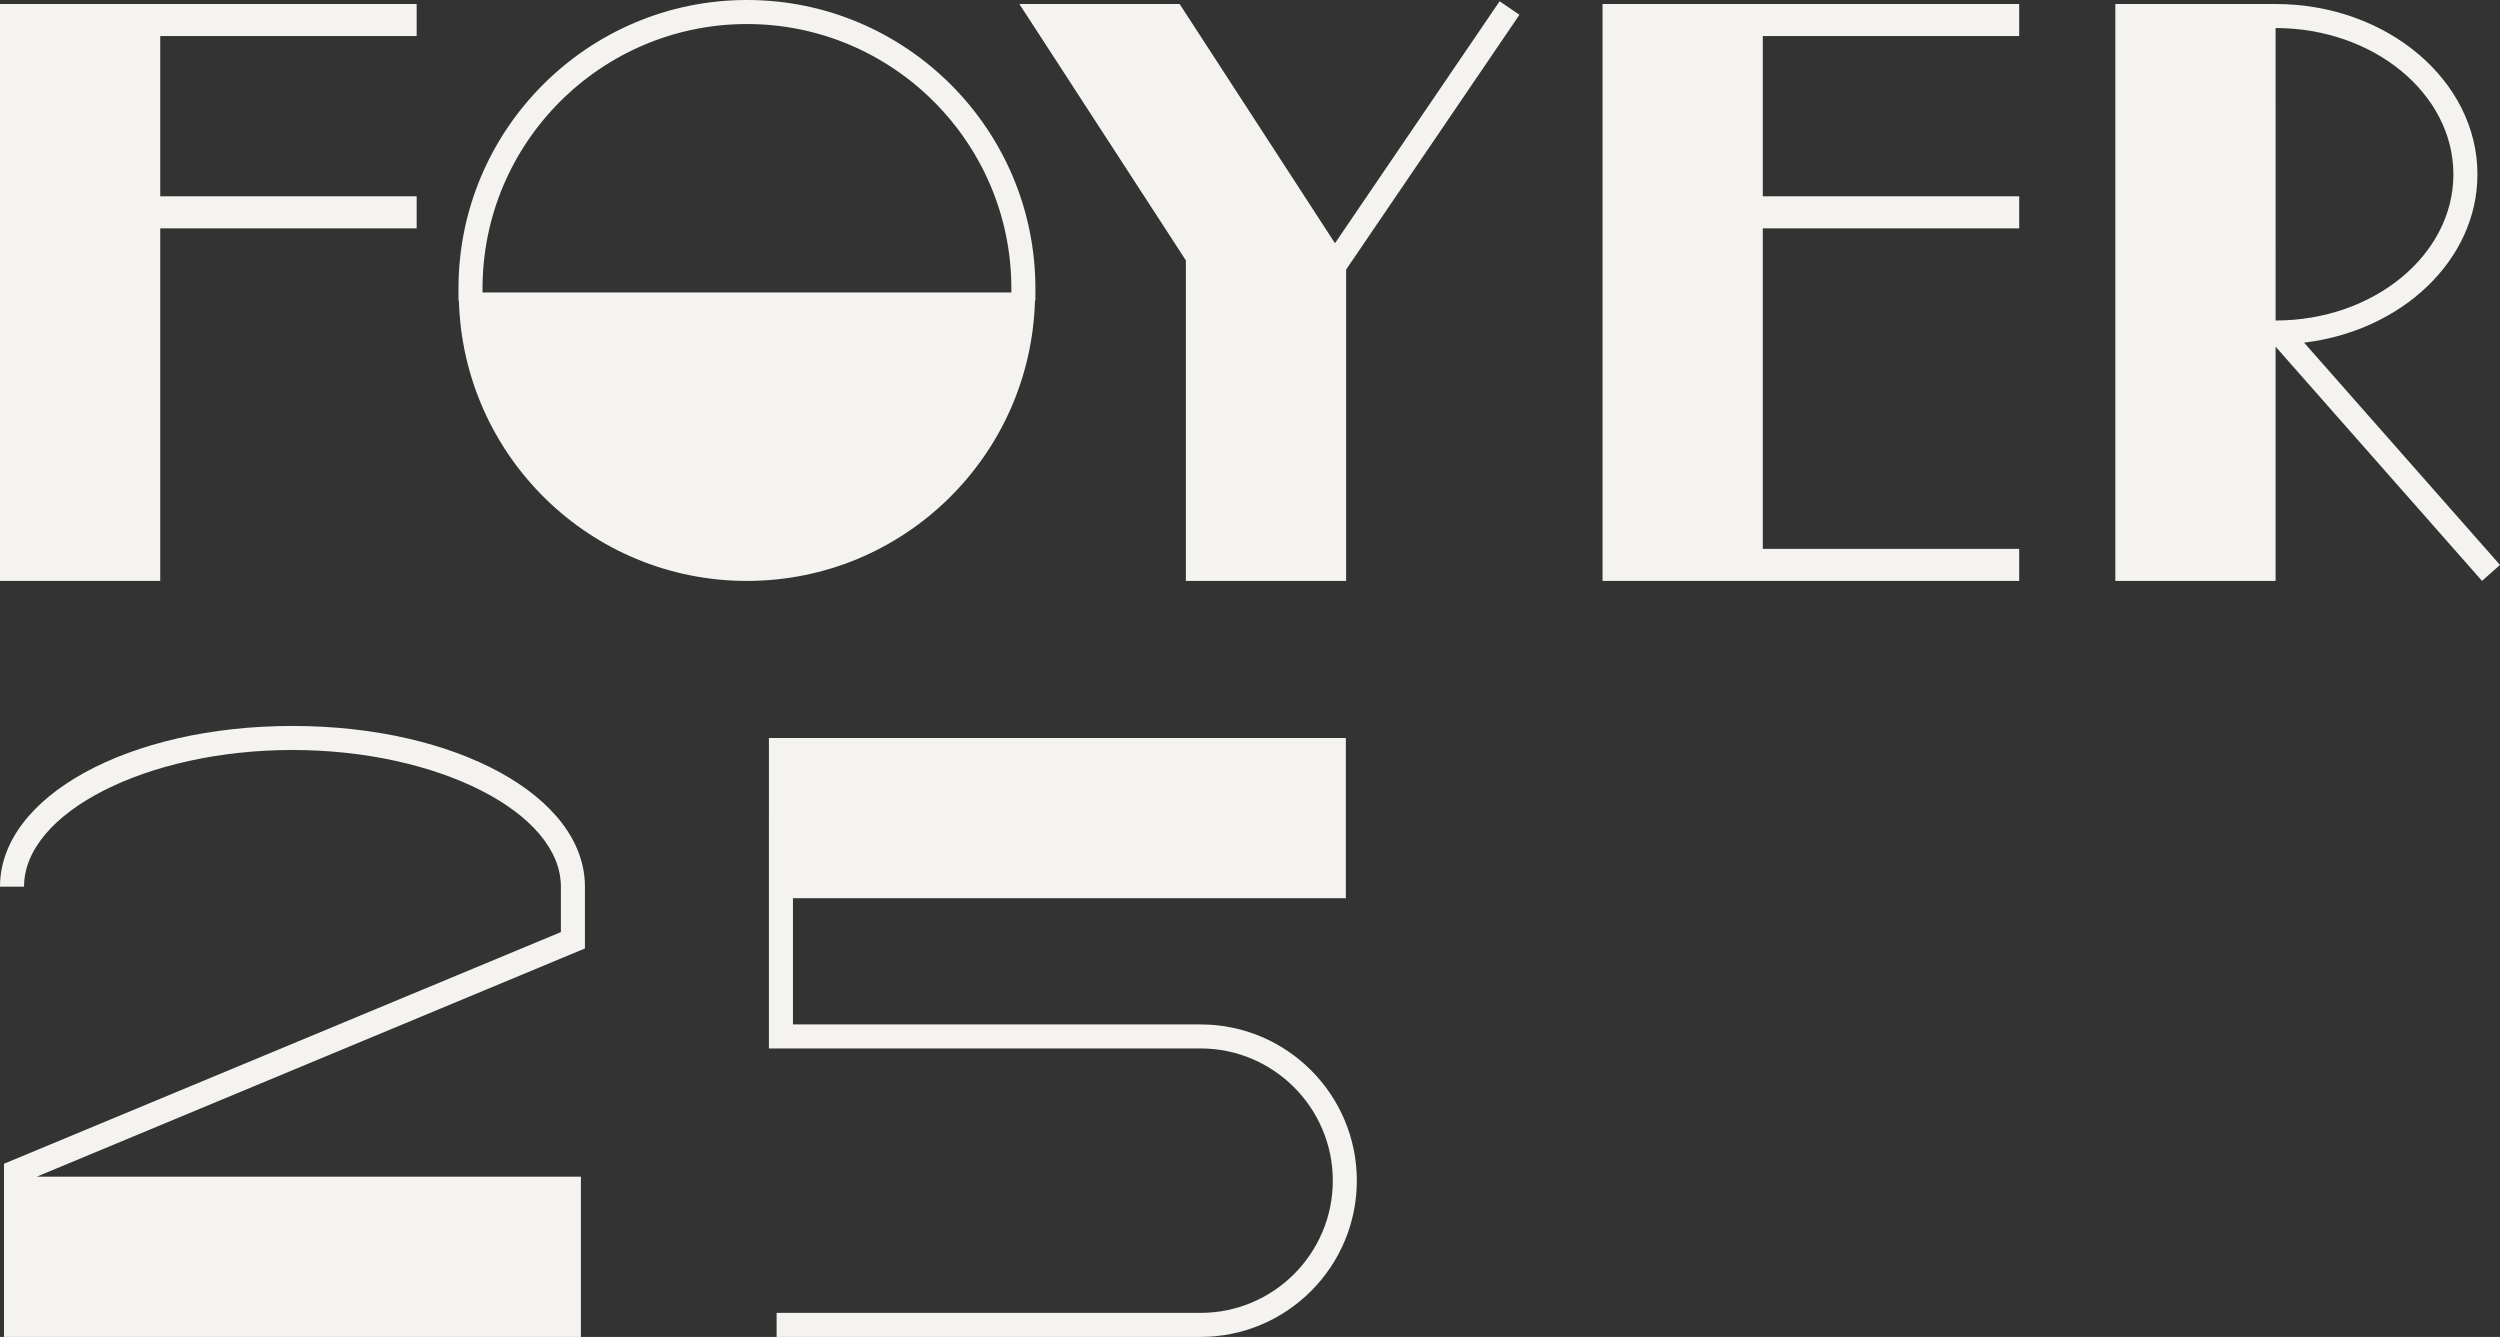
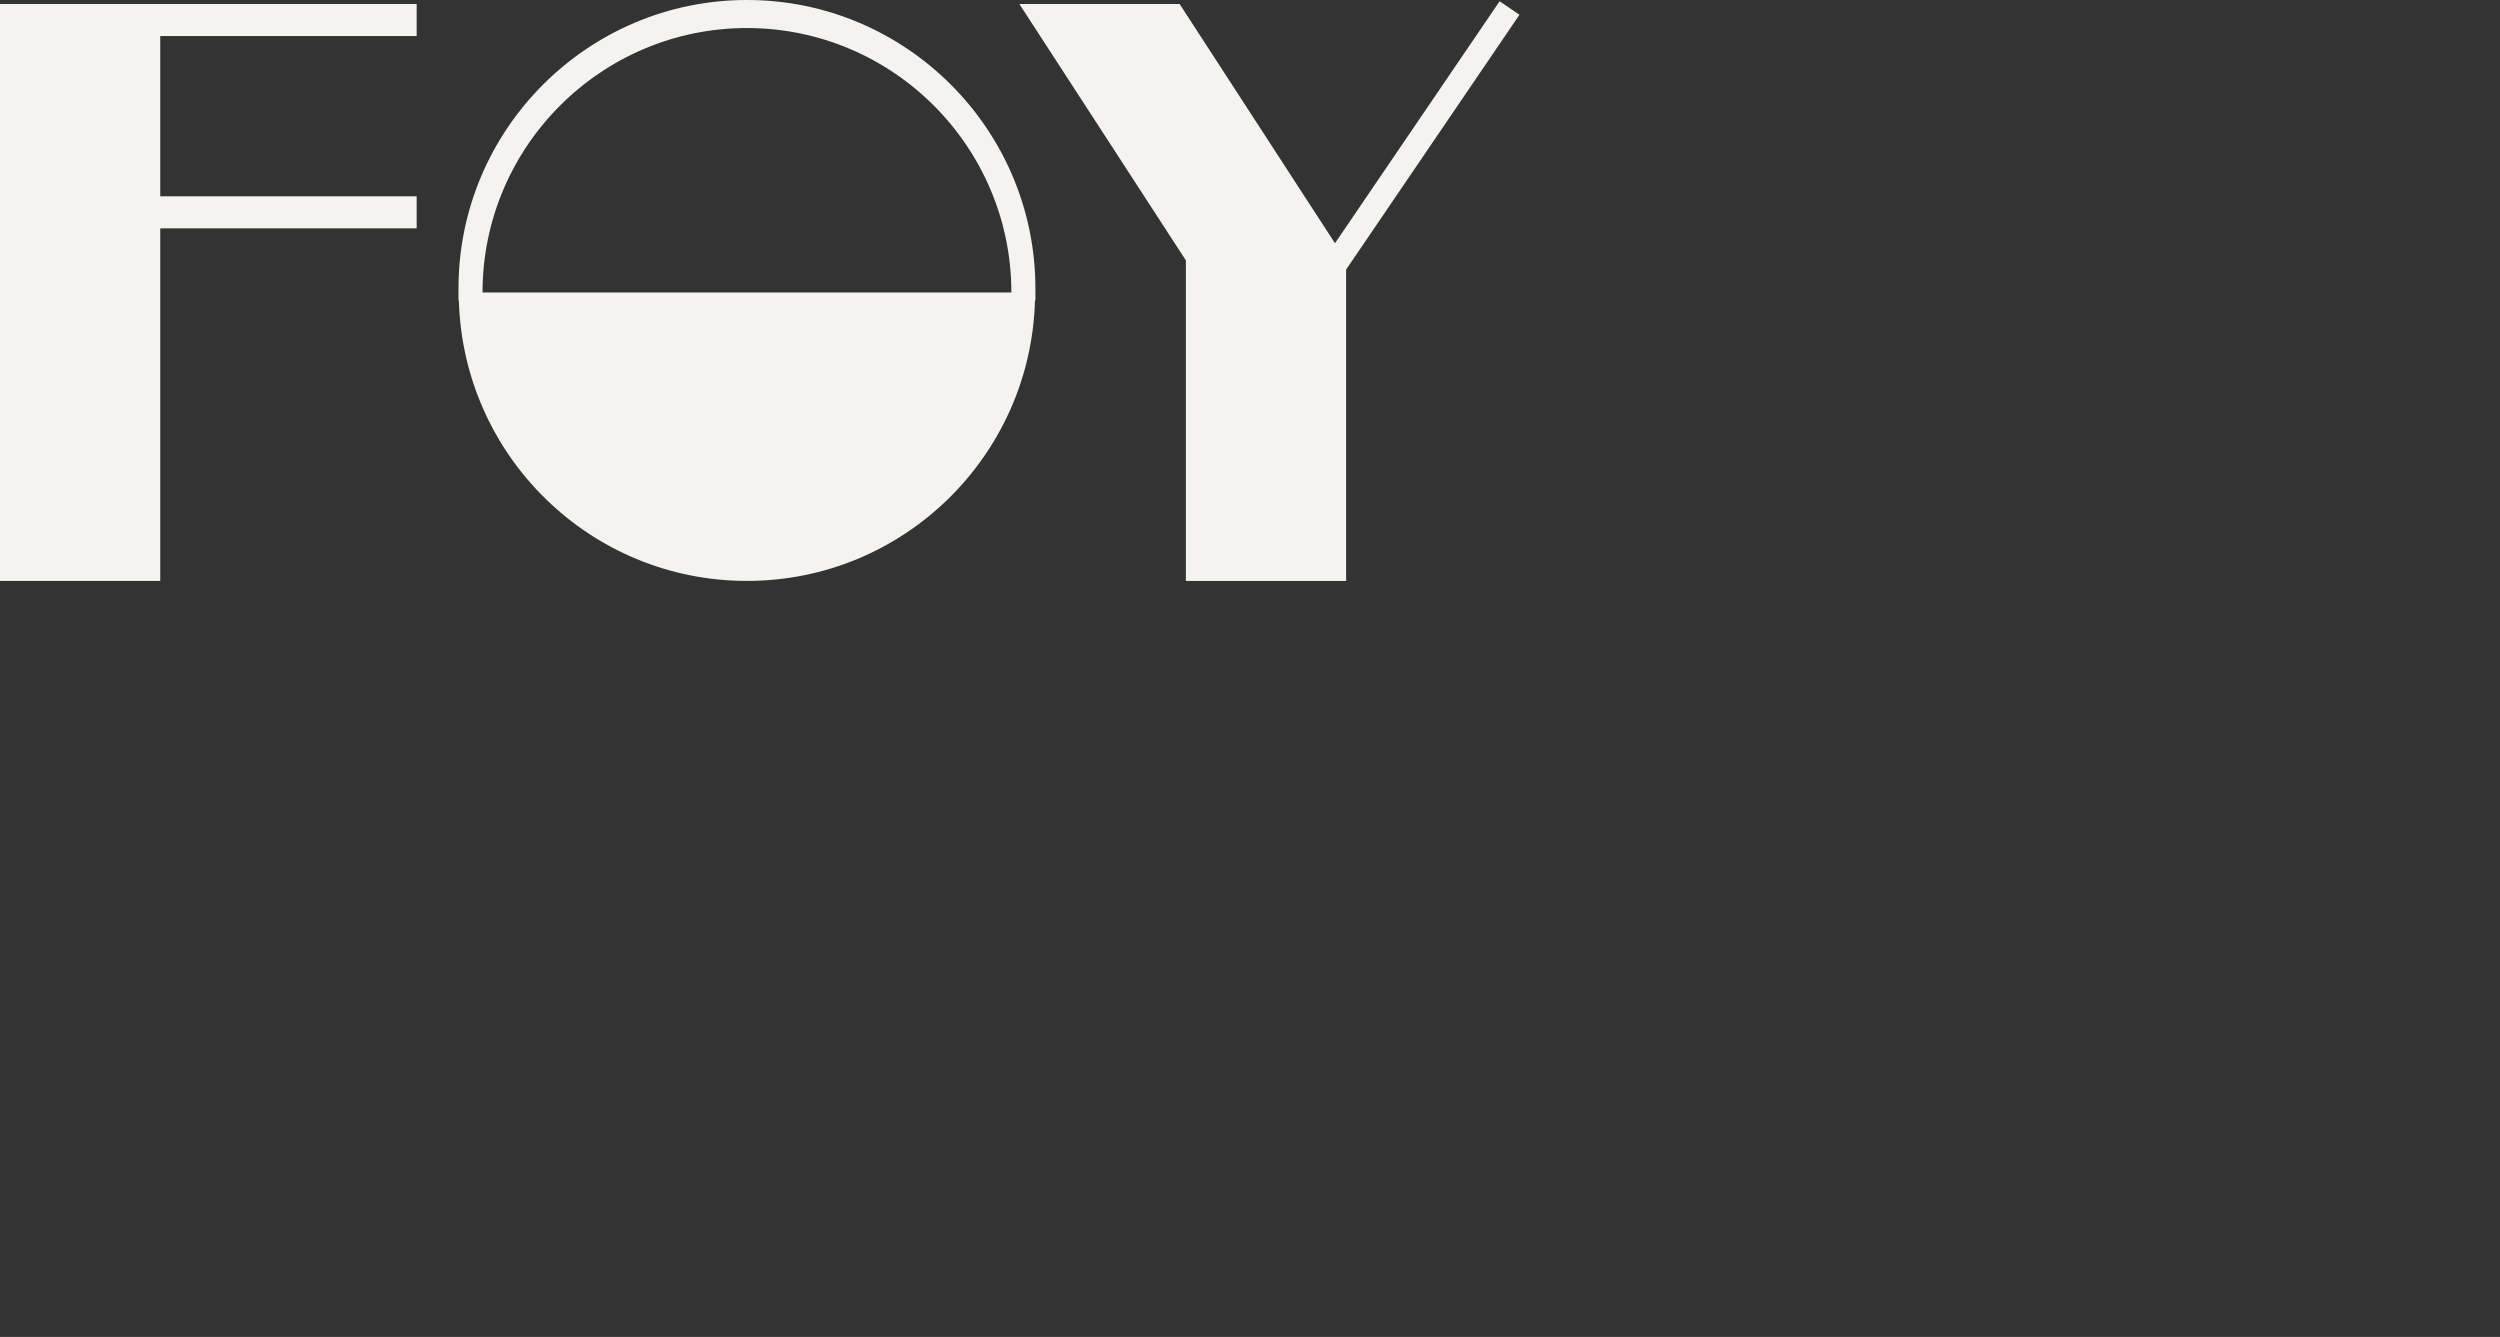
<svg xmlns="http://www.w3.org/2000/svg" id="Layer_1" data-name="Layer 1" version="1.1" viewBox="0 0 340.157 181.904">
  <rect x="0" y="0" width="340.157" height="181.904" fill="#333333" stroke="none" />
  <defs>
    <style>
      .cls-1 {
        fill: #f5f3f0;
        stroke-width: 0px;
      }
    </style>
  </defs>
  <polyline class="cls-1" points="0 .545 0 79.041 21.804 79.041 21.804 31.071 56.692 31.071 56.692 28.891 56.692 26.71 21.804 26.71 21.804 4.906 56.692 4.906 56.692 2.725 56.692 .545" />
-   <polygon class="cls-1" points="274.737 4.906 274.737 .545 218.046 .545 218.046 79.041 274.737 79.041 274.737 74.68 239.85 74.68 239.85 31.071 274.737 31.071 274.737 26.71 239.85 26.71 239.85 4.906 274.737 4.906" />
-   <path class="cls-1" d="M101.632,0C79.989,0,62.383,17.608,62.383,39.248v.545h-.002c0,.011.002.021.002.032v1.059h.053c.583,21.167,17.884,38.158,39.193,38.158s38.61-16.991,39.194-38.158h.057v-1.635C140.88,17.608,123.275,0,101.632,0ZM137.609,39.793h-71.955v-.545c0-19.837,16.14-35.978,35.977-35.978s35.978,16.141,35.978,35.978v.545Z" />
+   <path class="cls-1" d="M101.632,0C79.989,0,62.383,17.608,62.383,39.248v.545h-.002c0,.011.002.021.002.032v1.059h.053c.583,21.167,17.884,38.158,39.193,38.158s38.61-16.991,39.194-38.158h.057v-1.635C140.88,17.608,123.275,0,101.632,0ZM137.609,39.793h-71.955c0-19.837,16.14-35.978,35.977-35.978s35.978,16.141,35.978,35.978v.545Z" />
  <polygon class="cls-1" points="204.041 .17 181.641 33.096 160.502 .545 138.697 .545 161.354 35.432 161.354 79.041 183.158 79.041 183.158 36.675 206.741 2.01 204.041 .17" />
-   <path class="cls-1" d="M313.501,46.622c13.308-1.596,23.586-11.243,23.586-22.901,0-12.77-12.323-23.176-27.462-23.176h-21.805v78.496h21.805v-31.871l28.08,31.862,2.453-2.163-26.656-30.248ZM309.625,3.815c13.338,0,24.191,8.939,24.191,19.906s-10.851,19.888-24.189,19.888l-.002-39.794Z" />
-   <path class="cls-1" d="M79.587,120.641c0-12.261-17.478-21.866-39.793-21.866S0,108.38,0,120.641h3.271c0-10.08,16.724-18.596,36.522-18.596s36.523,8.515,36.523,18.596v6.184L.545,158.342l-.002,23.562h78.496v-21.805H5.003l74.583-31.048v-8.411Z" />
-   <path class="cls-1" d="M163.356,139.385h-55.465v-17.17h75.228v-21.805h-78.497l-.002,42.245h58.736c9.918,0,17.989,8.07,17.989,17.989s-8.07,17.989-17.989,17.989h-57.688v3.271h57.688c11.724,0,21.259-9.537,21.259-21.259s-9.535-21.259-21.259-21.259Z" />
</svg>